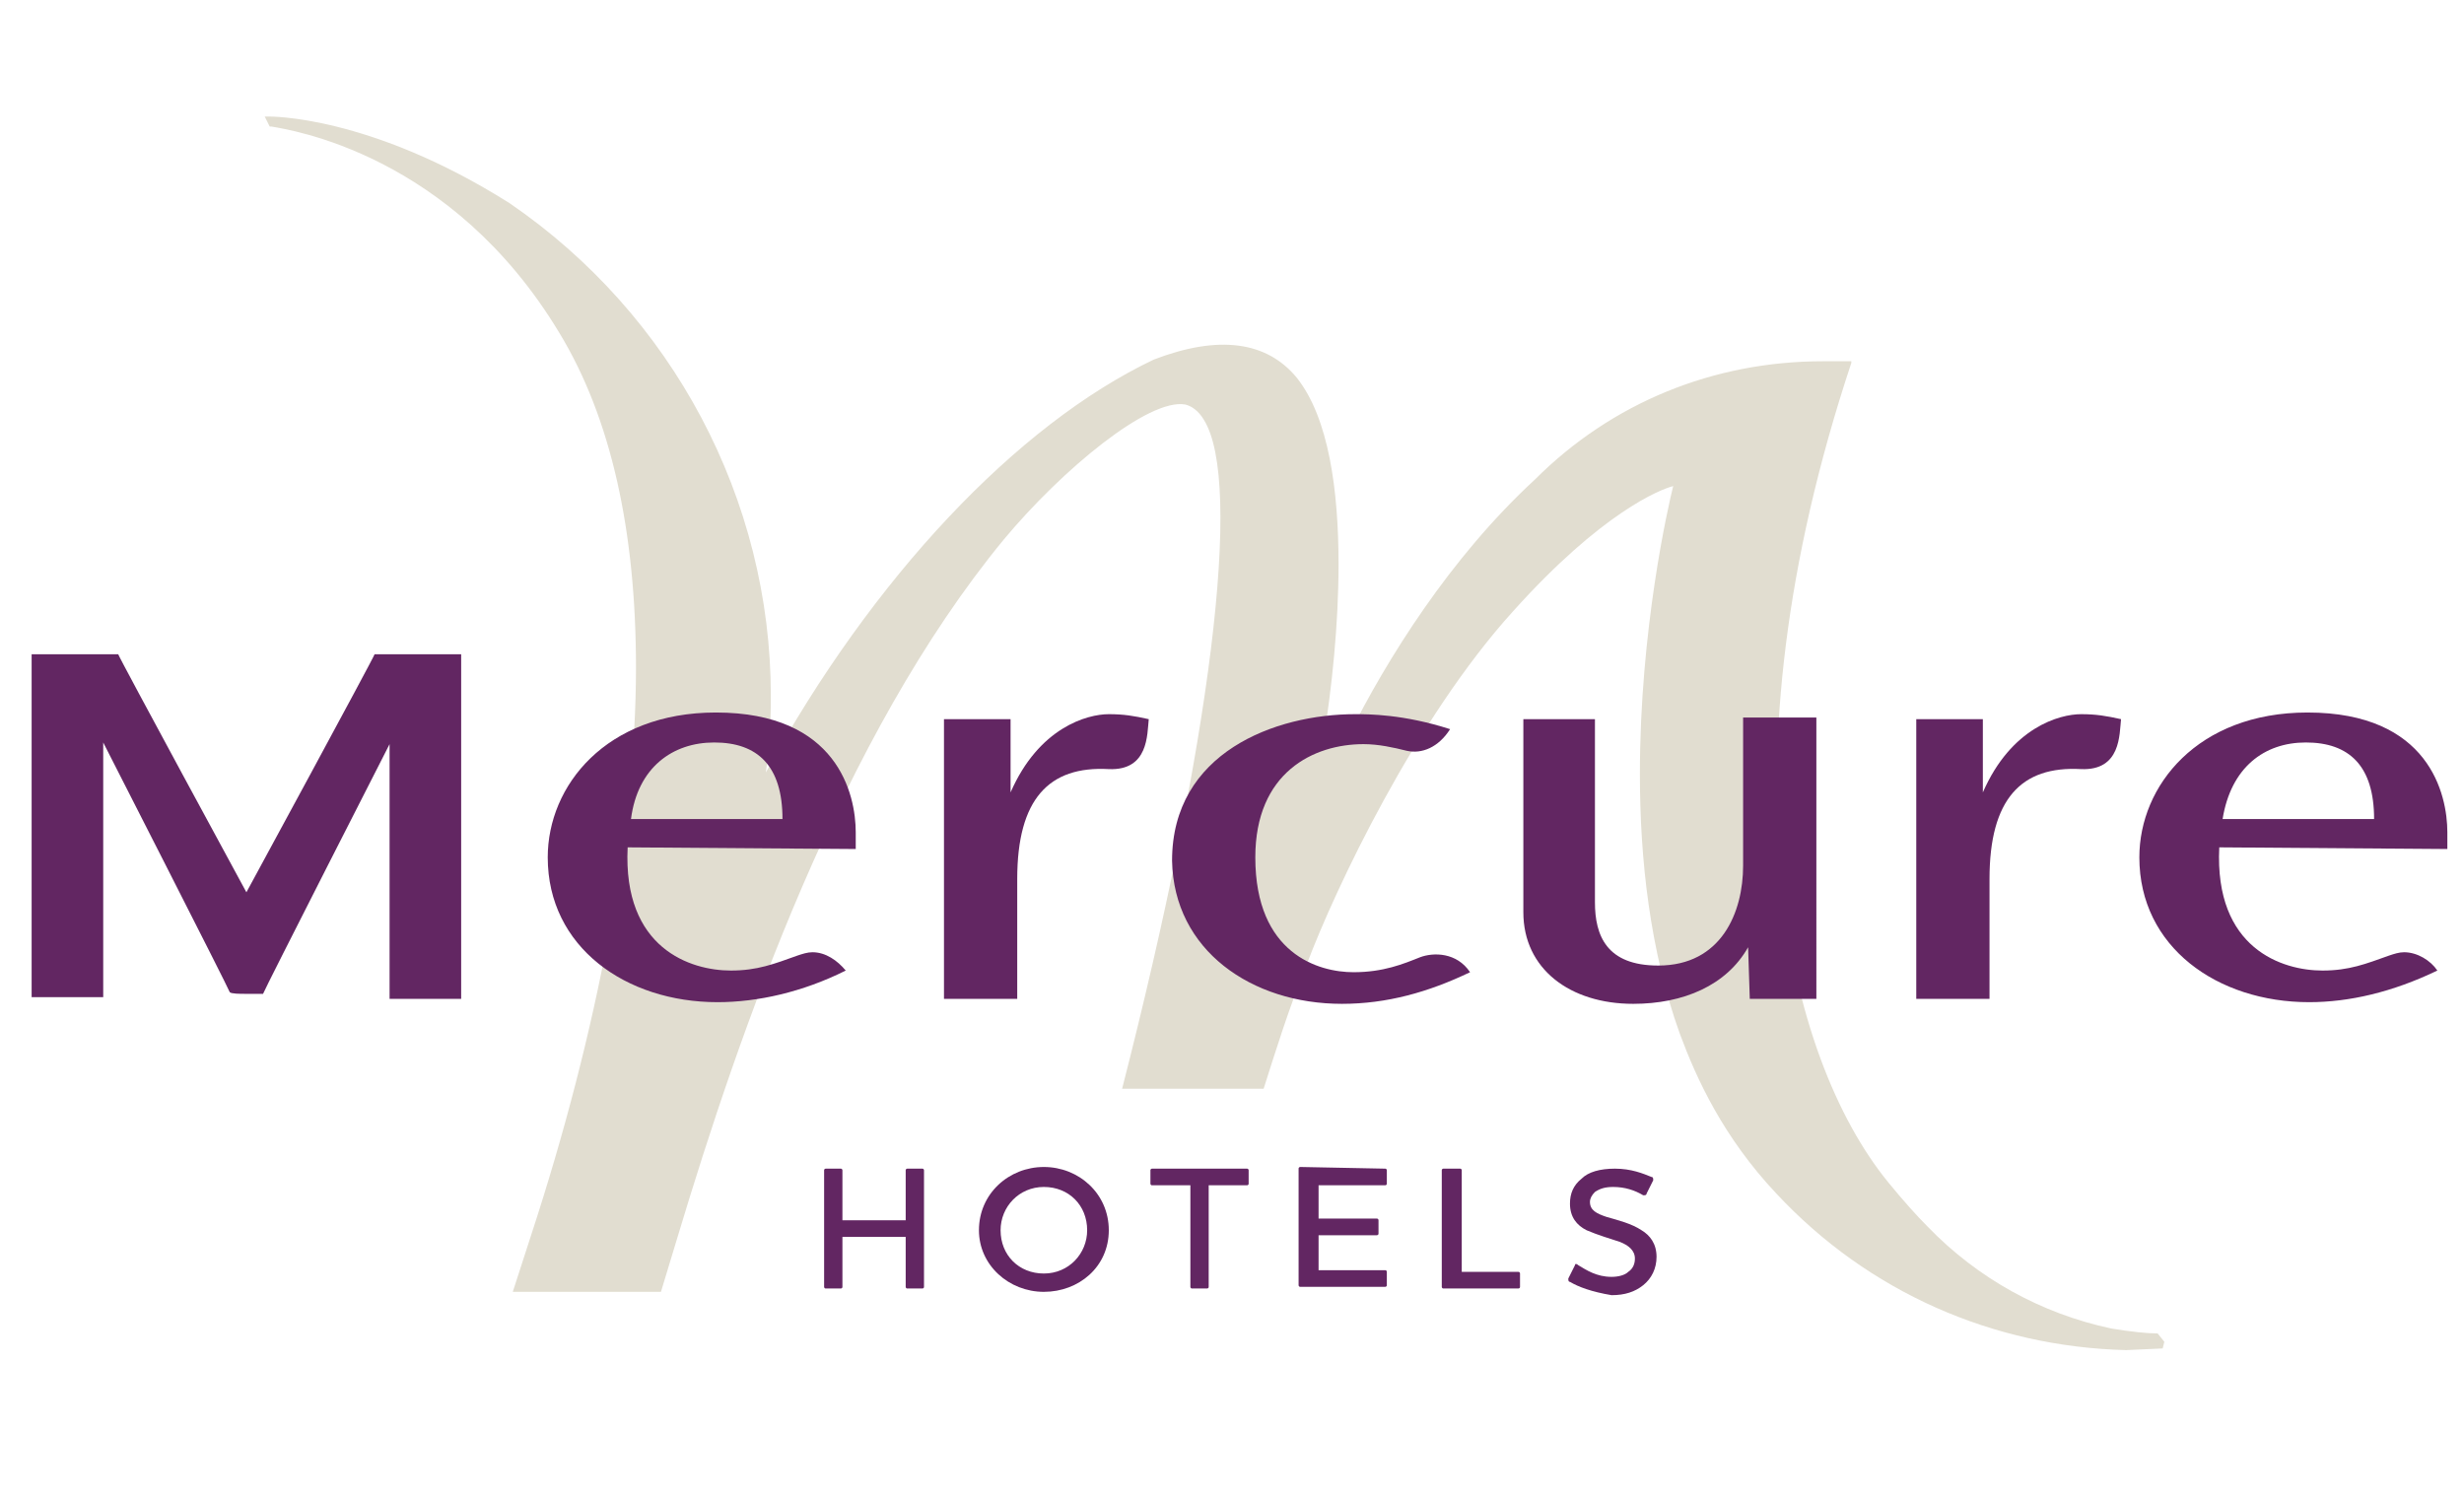
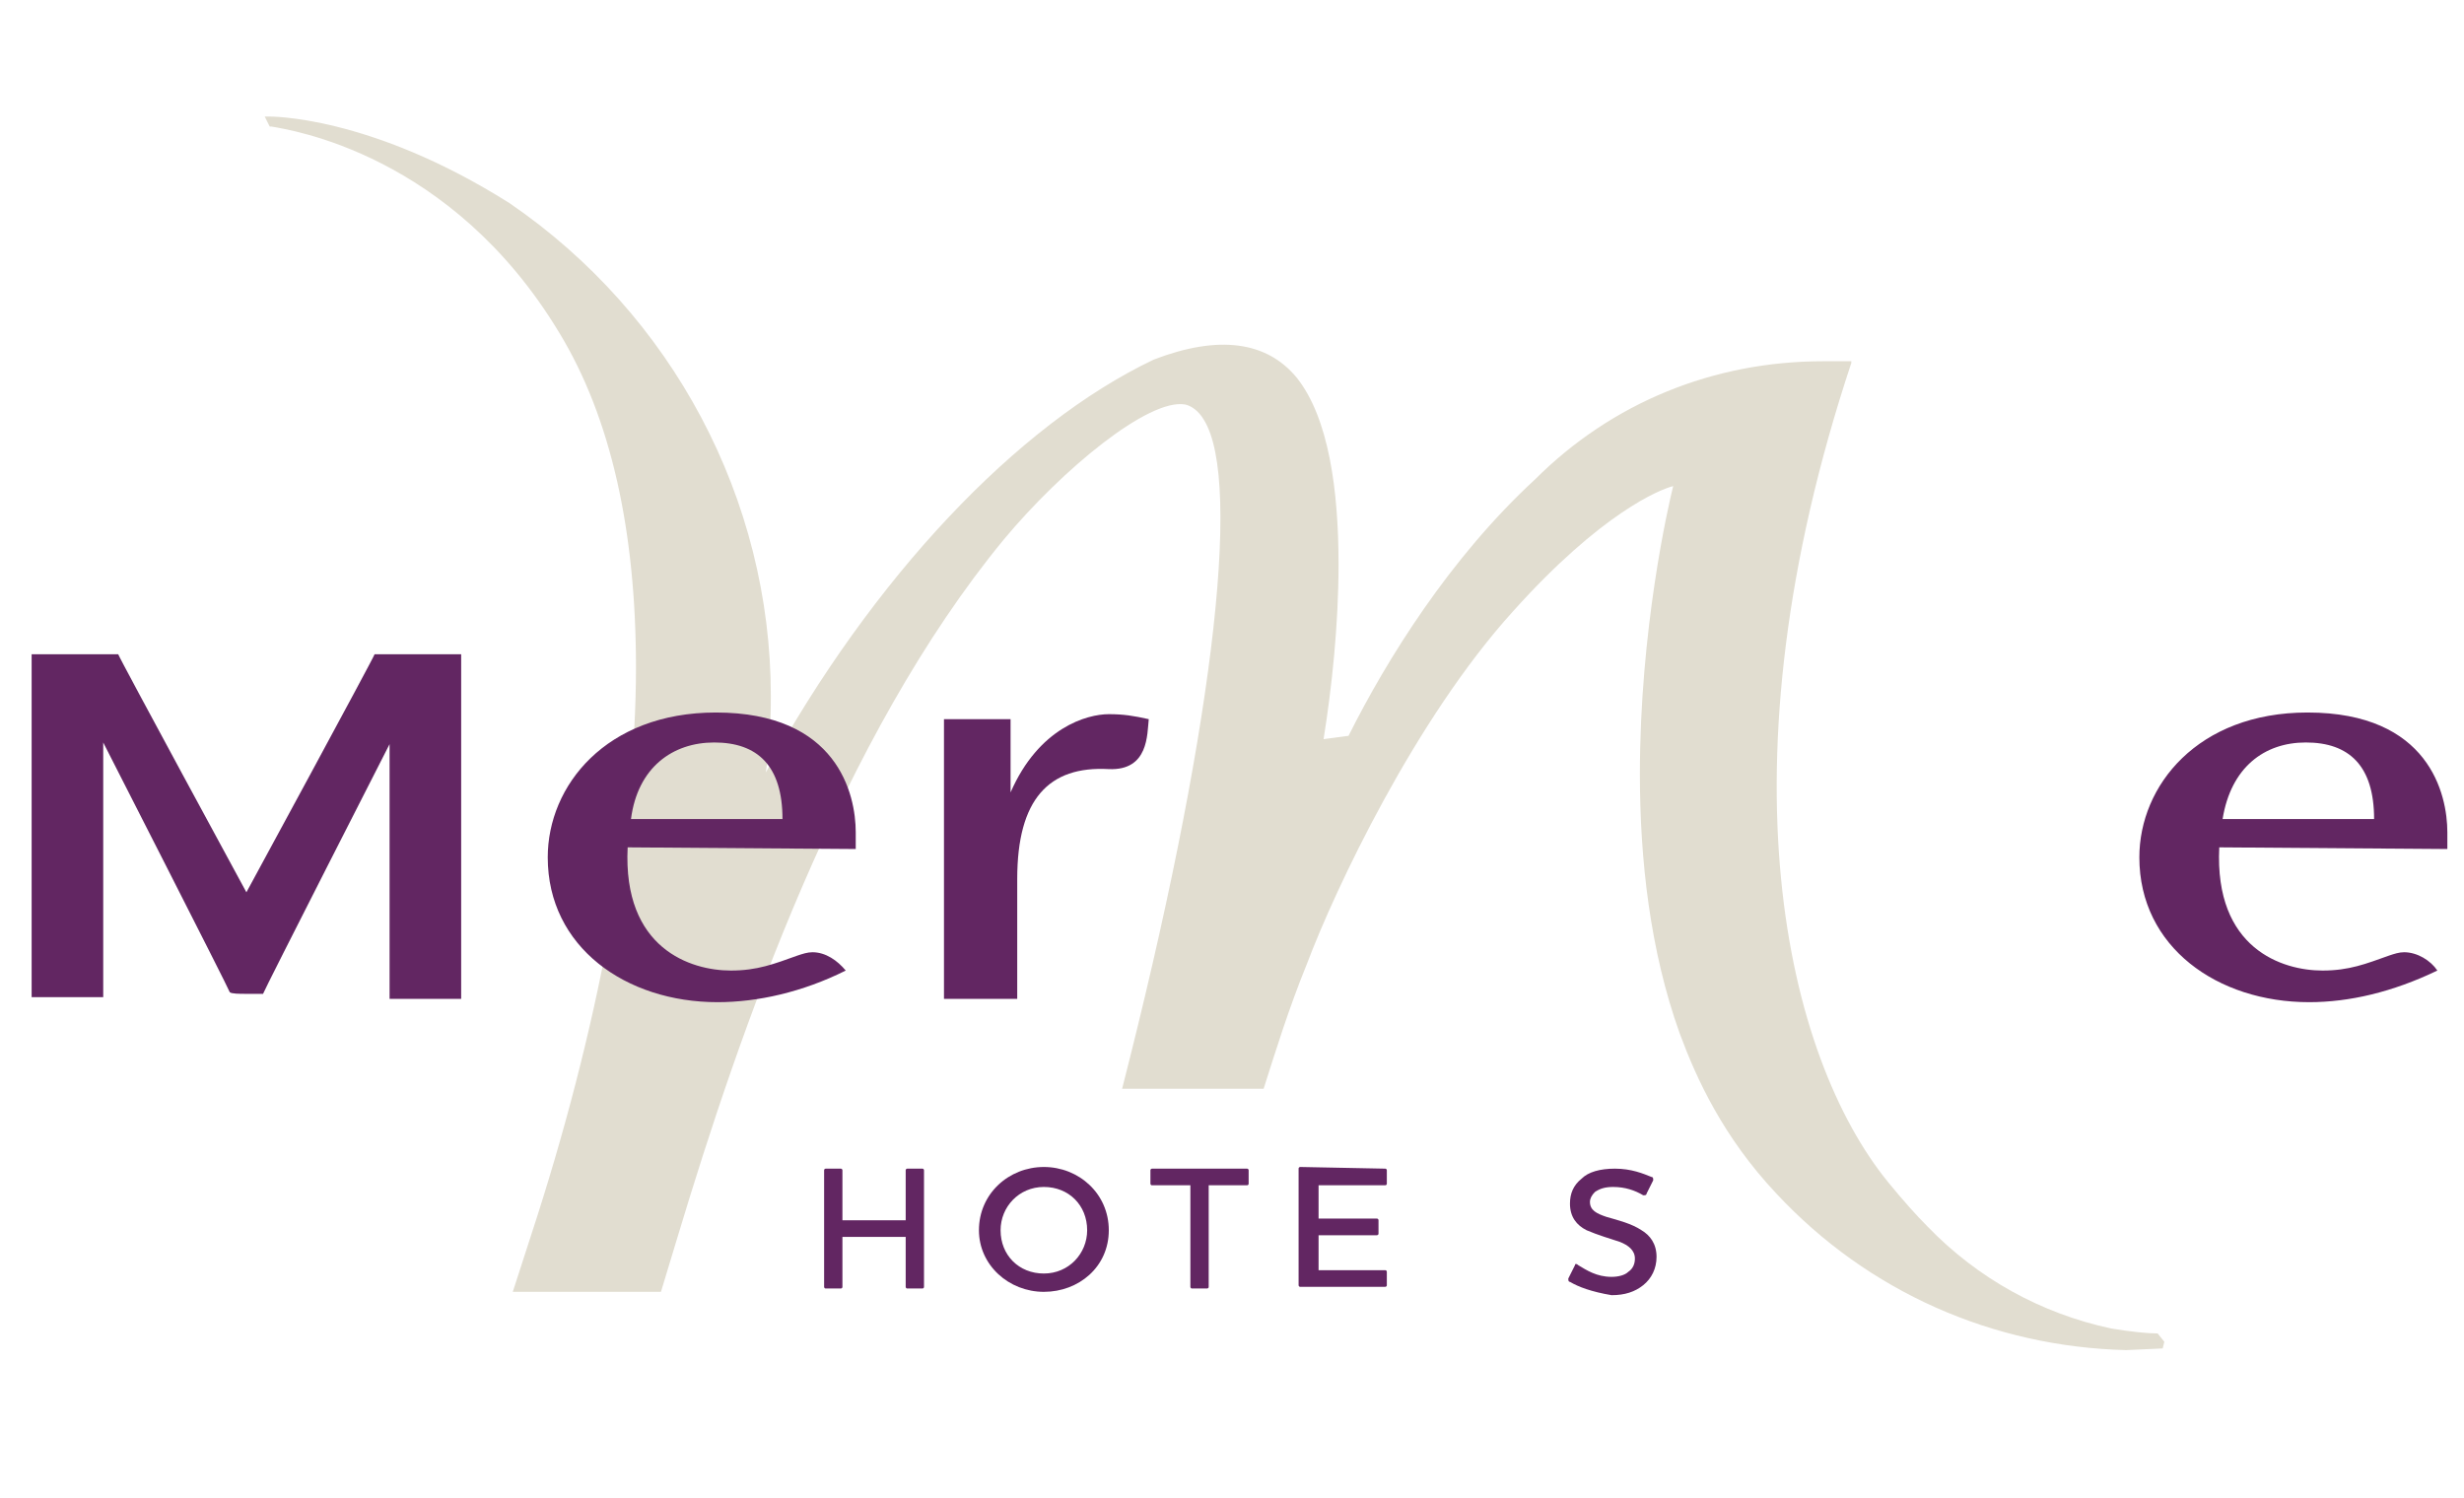
<svg xmlns="http://www.w3.org/2000/svg" version="1.1" id="Layer_1" x="0px" y="0px" viewBox="0 0 148 90" style="enable-background:new 0 0 148 90;" xml:space="preserve">
  <style type="text/css">
	.st0{fill:#E1DDD0;}
	.st1{fill:#622662;}
	.st2{fill:none;}
</style>
  <path id="XMLID_18_" class="st0" d="M130,80.6l-0.4-0.5h0c-0.6,0-1.6-0.1-2.8-0.3c-4.2-0.9-8-3-11-6.1c-0.7-0.7-1.5-1.6-2.4-2.7  c-6.1-7.5-10.3-24.8-2.2-49.2l0-0.1l-1.3,0l-0.4,0c-6.6,0-12.7,2.5-17.3,7.1c-5.1,4.7-8.9,10.8-11.2,15.4l-1.5,0.2  c0.5-3.1,0.9-6.9,0.9-10.5c0-4.5-0.6-8.8-2.5-11.2c-1.8-2.2-4.7-2.6-8.6-1.1C61.1,25.5,52.4,34.7,46,46.4c0.2-1.4,0.3-2.9,0.3-4.6  c0-11.8-5.9-22.9-15.7-29.6C22.2,6.9,16.2,7,16.1,7l-0.2,0l0.3,0.6l0.1,0C17.4,7.8,27.1,9.2,33.6,20c3.1,5.1,4.6,11.9,4.6,20.1  c0,9.7-2.3,21.9-6.3,34.1l-1.1,3.4h8.9l1-3.3c3.7-12.3,9.8-30,19.6-41.9c3.5-4.2,8.7-8.5,10.9-8.1c0.4,0.1,0.8,0.4,1.1,0.9  c2.4,3.8,0.4,19.5-4.9,40.2h8.5c0.7-2.2,1.5-4.8,2.6-7.5c1.7-4.5,6.5-14.7,12.4-21.2c5.3-5.9,8.8-7.3,9.6-7.5c-0.3,1.2-2,8.6-2,17.3  c0,5.1,0.6,10.6,2.4,15.6c1,2.7,2.6,6.2,5.8,9.6c5.5,5.9,13,9.2,21,9.4l2.2-0.1L130,80.6z" />
  <g id="XMLID_21_">
-     <path id="XMLID_17_" class="st1" d="M95.8,43.2v11c0,2,0.7,3.8,3.8,3.8c3.8,0,5.1-3.2,5.1-6v-8.9h4.4V60h-4l-0.1-3.1   c-1.3,2.3-3.9,3.4-6.9,3.4c-3.8,0-6.6-2.1-6.6-5.5V43.2H95.8z" />
    <g id="XMLID_41_">
      <path id="XMLID_16_" class="st1" d="M69,43.2c-0.9-0.2-1.5-0.3-2.4-0.3c-1.3,0-4.2,0.8-5.9,4.7l0-4.4h-4V60h4.4v-7.2    c0-4.8,1.9-6.8,5.5-6.6C69,46.3,68.9,44.1,69,43.2z" />
    </g>
    <g id="XMLID_39_">
-       <path id="XMLID_15_" class="st1" d="M127.4,43.2c-0.9-0.2-1.5-0.3-2.4-0.3c-1.3,0-4.2,0.8-5.9,4.7l0-4.4h-4V60h4.4v-7.2    c0-4.8,1.9-6.8,5.5-6.6C127.4,46.3,127.3,44.1,127.4,43.2z" />
-     </g>
-     <path id="XMLID_14_" class="st1" d="M75.4,51.5c0-5.1,3.5-6.8,6.5-6.8c0.9,0,1.8,0.2,2.6,0.4c0.9,0.2,1.9-0.2,2.6-1.3c0,0,0,0,0,0   c-2.8-0.9-4.9-0.9-5.7-0.9c-4.8,0-11,2.3-11,8.8l0,0c0.1,5.4,4.8,8.6,10.2,8.6c2.7,0,5.2-0.7,7.7-1.9c-0.8-1.2-2.2-1.2-3-0.9   c-1,0.4-2.2,0.9-4,0.9C79.2,58.4,75.4,57.3,75.4,51.5L75.4,51.5z" />
+       </g>
    <path id="XMLID_13_" class="st1" d="M14.8,59.7c0.4,0,0.9,0,1,0c0.1-0.3,7.6-15,7.6-15l0,15.3h4.3V39.3l-5.2,0   c-0.1,0.3-7.7,14.3-7.7,14.3S7.2,39.6,7.1,39.3l-5.2,0v20.6h4.3l0-15.3c0,0,7.5,14.7,7.6,15C13.9,59.7,14.4,59.7,14.8,59.7z" />
    <path id="XMLID_34_" class="st1" d="M51.4,51V50c0-2.3-1.1-7.2-8.4-7.2c-6.6,0-10.1,4.4-10.1,8.7c0,5.4,4.7,8.7,10.2,8.7   c2.4,0,5.1-0.6,7.7-1.9c-0.5-0.6-1.2-1.1-2-1.1c-0.3,0-0.6,0.1-0.9,0.2c-1.4,0.5-2.4,0.9-4,0.9c-2.4,0-6.5-1.3-6.2-7.4L51.4,51   L51.4,51z M42.9,44.6c2.6,0,4.1,1.4,4.1,4.6h-9.1C38.3,46.1,40.4,44.6,42.9,44.6z" />
    <path id="XMLID_31_" class="st1" d="M147,51V50c0-2.3-1.1-7.2-8.4-7.2c-6.6,0-10.1,4.4-10.1,8.7c0,5.4,4.7,8.7,10.2,8.7   c2.4,0,5-0.6,7.7-1.9c-0.4-0.6-1.2-1.1-2-1.1c-0.3,0-0.6,0.1-0.9,0.2c-1.4,0.5-2.4,0.9-4,0.9c-2.4,0-6.5-1.3-6.2-7.4L147,51L147,51   z M138.5,44.6c2.6,0,4.1,1.4,4.1,4.6h-9.1C134,46.1,136,44.6,138.5,44.6z" />
    <g id="XMLID_22_">
      <path id="XMLID_8_" class="st1" d="M55.4,70.2c0.1,0,0.1,0.1,0.1,0.1v7c0,0.1-0.1,0.1-0.1,0.1h-0.9c-0.1,0-0.1-0.1-0.1-0.1v-3    h-3.8v3c0,0.1-0.1,0.1-0.1,0.1h-0.9c-0.1,0-0.1-0.1-0.1-0.1v-7c0-0.1,0.1-0.1,0.1-0.1h0.9c0.1,0,0.1,0.1,0.1,0.1v3h3.8v-3    c0-0.1,0.1-0.1,0.1-0.1H55.4z" />
      <path id="XMLID_27_" class="st1" d="M62.7,77.6c-2.1,0-3.9-1.6-3.9-3.7c0-2.2,1.8-3.8,3.9-3.8c2.1,0,3.9,1.6,3.9,3.8    C66.6,76.1,64.8,77.6,62.7,77.6z M62.7,71.3c-1.5,0-2.6,1.2-2.6,2.6c0,1.5,1.1,2.6,2.6,2.6c1.5,0,2.6-1.2,2.6-2.6    C65.3,72.4,64.2,71.3,62.7,71.3z" />
      <path id="XMLID_5_" class="st1" d="M74.9,70.2c0.1,0,0.1,0.1,0.1,0.1v0.8c0,0.1-0.1,0.1-0.1,0.1h-2.3v6.1c0,0.1-0.1,0.1-0.1,0.1    h-0.9c-0.1,0-0.1-0.1-0.1-0.1v-6.1h-2.3c-0.1,0-0.1-0.1-0.1-0.1v-0.8c0-0.1,0.1-0.1,0.1-0.1H74.9z" />
      <path id="XMLID_4_" class="st1" d="M83.2,70.2c0.1,0,0.1,0.1,0.1,0.1v0.8c0,0.1-0.1,0.1-0.1,0.1h-4v2h3.5c0.1,0,0.1,0.1,0.1,0.1    v0.8c0,0.1-0.1,0.1-0.1,0.1h-3.5v2.1h4c0.1,0,0.1,0.1,0.1,0.1v0.8c0,0.1-0.1,0.1-0.1,0.1h-5.1c-0.1,0-0.1-0.1-0.1-0.1v-7    c0-0.1,0.1-0.1,0.1-0.1L83.2,70.2L83.2,70.2z" />
-       <path id="XMLID_3_" class="st1" d="M87.7,70.2c0.1,0,0.1,0.1,0.1,0.1v6.1h3.4c0.1,0,0.1,0.1,0.1,0.1v0.8c0,0.1-0.1,0.1-0.1,0.1    h-4.5c-0.1,0-0.1-0.1-0.1-0.1v-7c0-0.1,0.1-0.1,0.1-0.1L87.7,70.2L87.7,70.2z" />
      <path id="XMLID_2_" class="st1" d="M94.3,77c-0.1,0-0.1-0.1-0.1-0.2l0.4-0.8c0-0.1,0.1-0.1,0.2,0c0.5,0.3,1.1,0.7,2,0.7    c0.4,0,0.8-0.1,1-0.3c0.3-0.2,0.4-0.5,0.4-0.8c0-0.5-0.4-0.8-0.9-1c-0.6-0.2-1.3-0.4-2-0.7c-0.6-0.3-1-0.8-1-1.6    c0-0.6,0.2-1.1,0.7-1.5c0.4-0.4,1.1-0.6,2-0.6c1,0,1.7,0.3,2.2,0.5c0.1,0,0.1,0.1,0.1,0.2l-0.4,0.8c0,0.1-0.1,0.1-0.2,0.1    c-0.5-0.3-1.1-0.5-1.8-0.5c-0.5,0-0.8,0.1-1.1,0.3c-0.2,0.2-0.3,0.4-0.3,0.6c0,0.5,0.4,0.7,1,0.9c0.7,0.2,1.5,0.4,2.1,0.8    c0.5,0.3,0.9,0.8,0.9,1.6c0,0.7-0.3,1.3-0.8,1.7c-0.5,0.4-1.1,0.6-1.9,0.6C95.6,77.6,94.8,77.3,94.3,77z" />
    </g>
  </g>
  <rect id="XMLID_1_" x="-24.1" y="-13.8" class="st2" width="197.1" height="112.3" />
</svg>